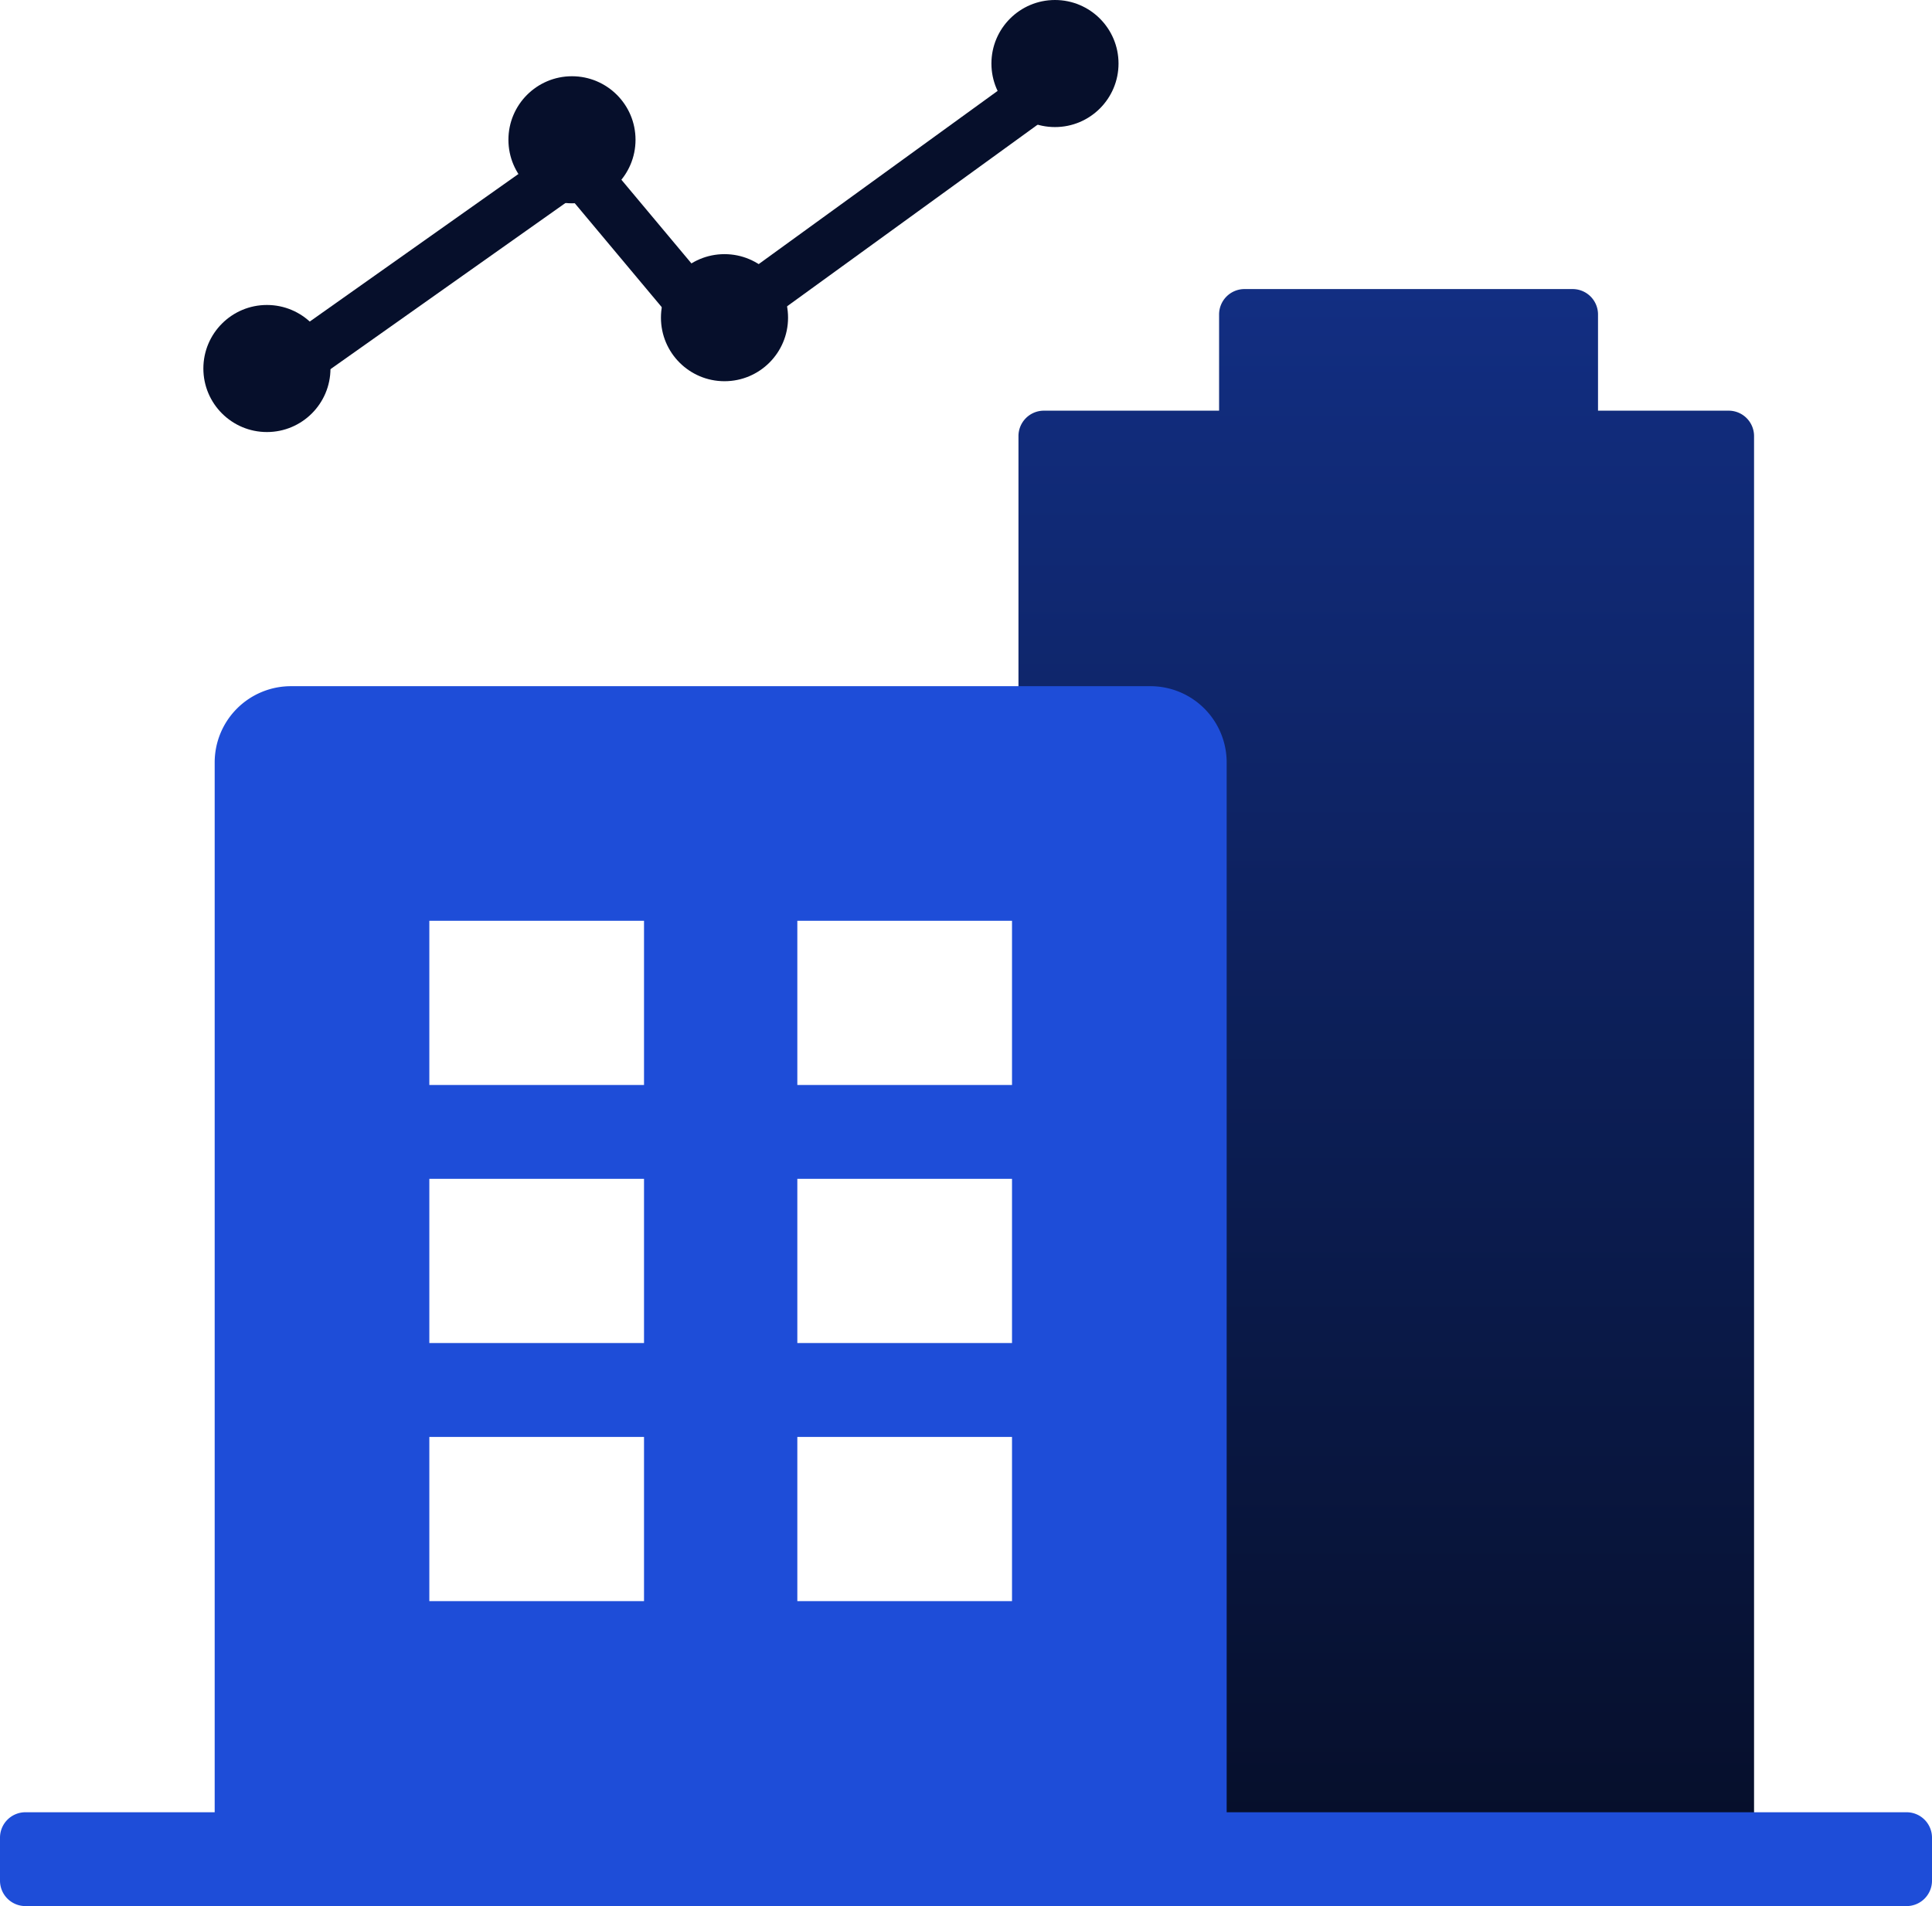
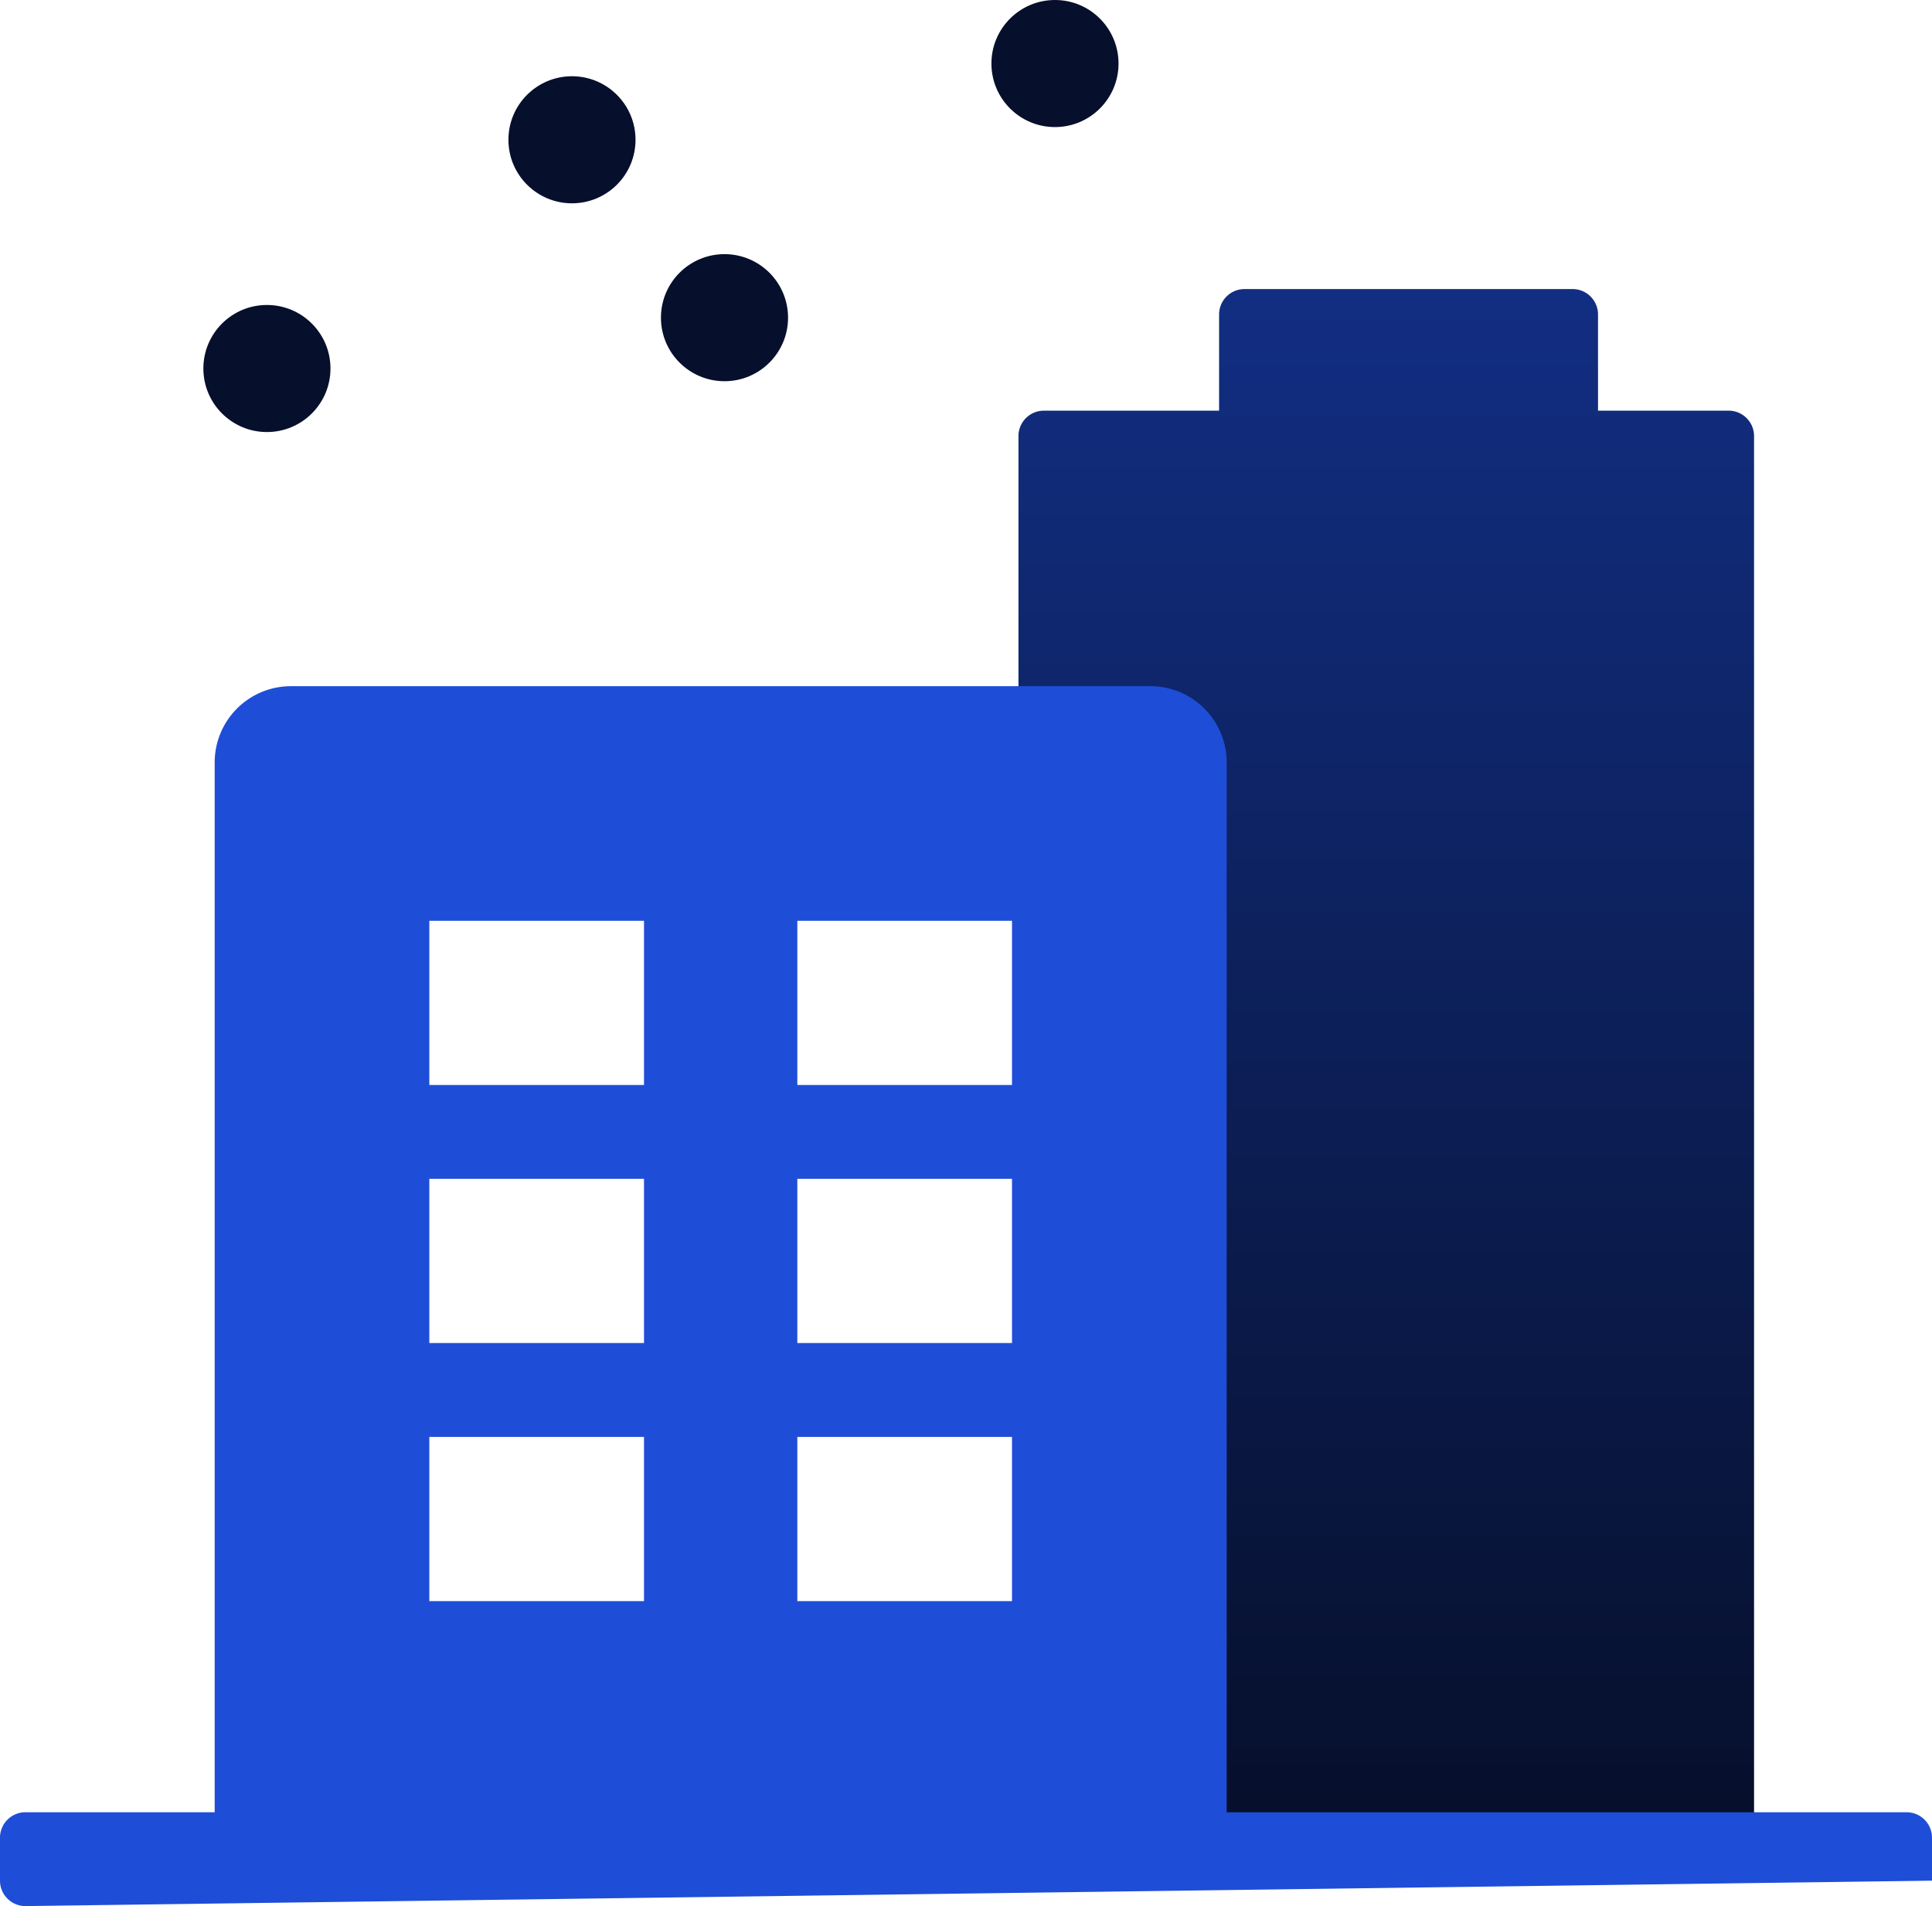
<svg xmlns="http://www.w3.org/2000/svg" id="enterprise-technology" width="76" height="74.999" viewBox="0 0 76 74.999">
  <defs>
    <linearGradient id="linear-gradient" x1="0.5" x2="0.5" y2="1" gradientUnits="objectBoundingBox">
      <stop offset="0" stop-color="#122e82" />
      <stop offset="1" stop-color="#060f2b" />
    </linearGradient>
  </defs>
  <path id="Union_1" data-name="Union 1" d="M4.064,56V1.159a1,1,0,0,1,1-1h6.892V-3.626a1,1,0,0,1,1-1H25.862a1,1,0,0,1,1,1V.159H32a1,1,0,0,1,1,1V56Z" transform="translate(36 16)" fill="url(#linear-gradient)" />
-   <path id="Union_2" data-name="Union 2" d="M1,48a1,1,0,0,1-1-1V45.308a1,1,0,0,1,1-1H8.445V3a3,3,0,0,1,3-3H45.254a3,3,0,0,1,3,3V44.308H75a1,1,0,0,1,1,1V47a1,1,0,0,1-1,1ZM31.365,36H39.81V29.539H31.365ZM16.889,36h8.445V29.539H16.889ZM31.365,25.846H39.81V19.384H31.365Zm-14.476,0h8.445V19.384H16.889ZM31.365,15.692H39.81V9.23H31.365Zm-14.476,0h8.445V9.23H16.889Z" transform="translate(0 27)" fill="#1e4dd8" />
+   <path id="Union_2" data-name="Union 2" d="M1,48a1,1,0,0,1-1-1V45.308a1,1,0,0,1,1-1H8.445V3a3,3,0,0,1,3-3H45.254a3,3,0,0,1,3,3V44.308H75a1,1,0,0,1,1,1V47ZM31.365,36H39.81V29.539H31.365ZM16.889,36h8.445V29.539H16.889ZM31.365,25.846H39.81V19.384H31.365Zm-14.476,0h8.445V19.384H16.889ZM31.365,15.692H39.81V9.23H31.365Zm-14.476,0h8.445V9.23H16.889Z" transform="translate(0 27)" fill="#1e4dd8" />
  <g id="Group_13" data-name="Group 13" transform="translate(8 0.407)">
-     <path id="Path_76" data-name="Path 76" d="M-12754.187-10760.917l13.447-9.512,5.4,6.454,13.119-9.513" transform="translate(12755.384 10776.501)" fill="none" stroke="#060f2b" stroke-width="2" />
    <circle id="Ellipse_5" data-name="Ellipse 5" cx="2.5" cy="2.5" r="2.5" transform="translate(0 11.593)" fill="#060f2b" />
    <circle id="Ellipse_6" data-name="Ellipse 6" cx="2.5" cy="2.5" r="2.5" transform="translate(12 2.593)" fill="#060f2b" />
    <circle id="Ellipse_7" data-name="Ellipse 7" cx="2.5" cy="2.5" r="2.5" transform="translate(18 9.593)" fill="#060f2b" />
    <circle id="Ellipse_8" data-name="Ellipse 8" cx="2.5" cy="2.5" r="2.5" transform="translate(31 -0.407)" fill="#060f2b" />
  </g>
</svg>